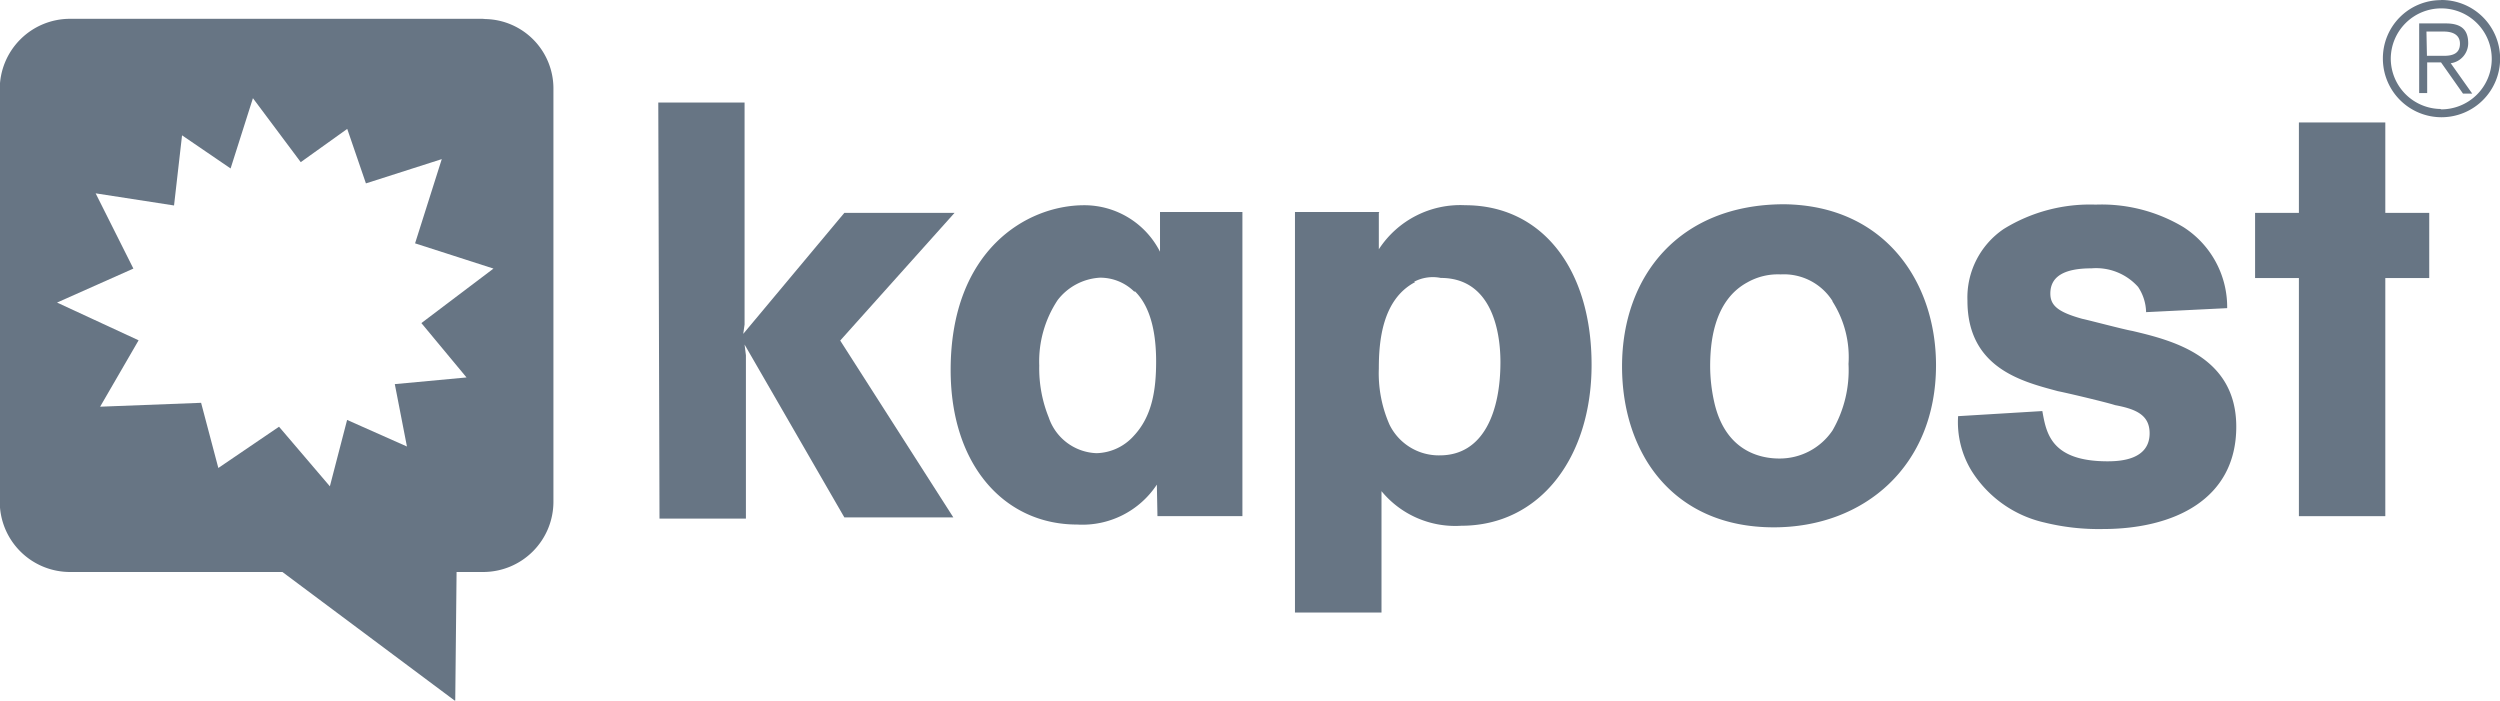
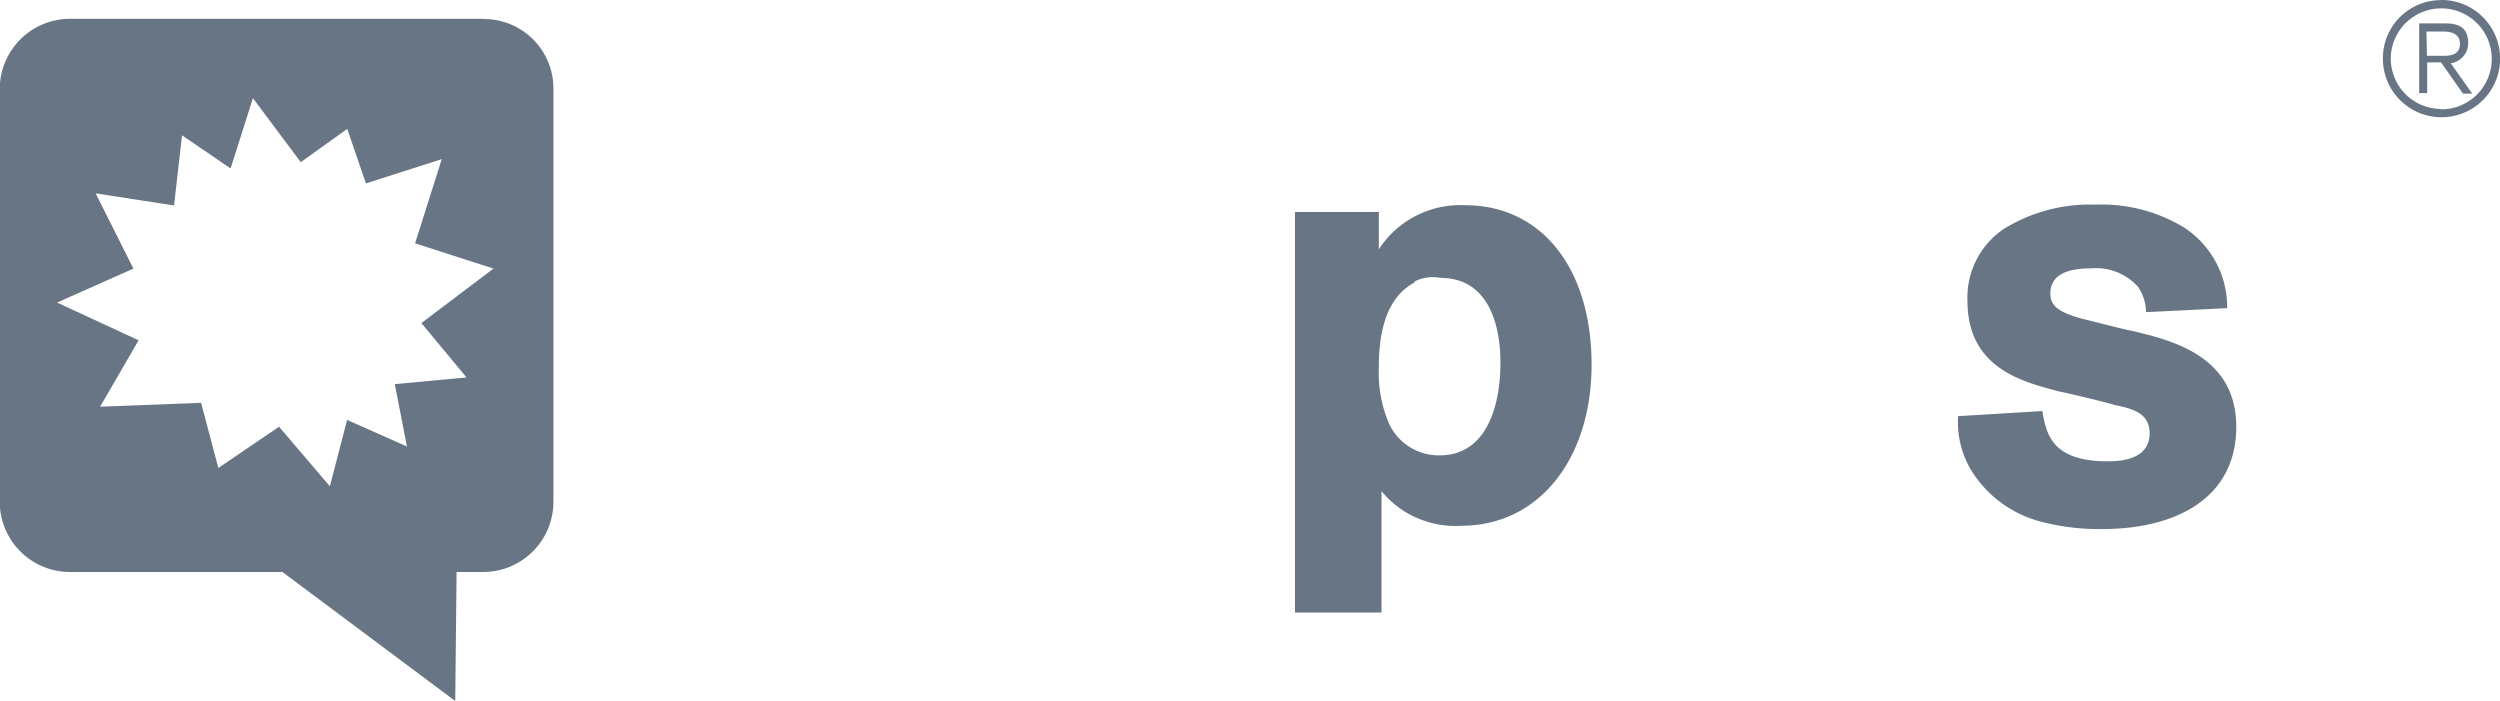
<svg xmlns="http://www.w3.org/2000/svg" id="79c44092-7308-4173-9116-27df3bc400ed" data-name="Layer 1" viewBox="0 0 205.99 57.72">
  <title>case-study-logo-kapost</title>
-   <path d="M310.16,116.07a4.83,4.83,0,1,1-4.81,4.84h0a4.79,4.79,0,0,1,4.75-4.83h0m0,9A4.16,4.16,0,1,0,306,120.9h0a4.16,4.16,0,0,0,4.14,4.15h0m0-3.84H309v2.53h-.66V118h2.19c1.32,0,1.85.55,1.85,1.64a1.67,1.67,0,0,1-1.44,1.64l1.77,2.5h-.76Zm-1.16-.54h1.4c.77,0,1.32-.22,1.32-1s-.67-1-1.33-1h-1.43Z" transform="translate(-109.01 -116.07)" style="fill:#677584" />
+   <path d="M310.16,116.07a4.83,4.83,0,1,1-4.81,4.84h0a4.79,4.79,0,0,1,4.75-4.83h0m0,9A4.16,4.16,0,1,0,306,120.9a4.16,4.16,0,0,0,4.14,4.15h0m0-3.84H309v2.53h-.66V118h2.19c1.32,0,1.85.55,1.85,1.64a1.67,1.67,0,0,1-1.44,1.64l1.77,2.5h-.76Zm-1.16-.54h1.4c.77,0,1.32-.22,1.32-1s-.67-1-1.33-1h-1.43Z" transform="translate(-109.01 -116.07)" style="fill:#677584" />
  <path d="M148.78,117.62h-34a5.79,5.79,0,0,0-5.79,5.79v34a5.79,5.79,0,0,0,5.79,5.79h17.5l14.24,10.63.11-10.63h2.19a5.79,5.79,0,0,0,5.79-5.79V123.43a5.72,5.72,0,0,0-5.6-5.79Zm-5.05,25.07,3.72,4.48-5.91.55,1,5.14-4.93-2.19-1.42,5.47L132,151.23l-5,3.4-1.42-5.37-8.32.32,3.17-5.47L113.71,141,120,138.2,116.89,132l6.46,1,.66-5.78,4,2.73,1.84-5.79,3.94,5.27,3.83-2.74,1.54,4.49,6.25-2-2.2,6.94,6.46,2.08Z" transform="translate(-109.01 -116.07)" style="fill:#677584" />
-   <polygon points="54.24 8.45 61.35 8.45 61.35 26.74 61.24 27.51 69.57 17.54 78.65 17.54 69.23 28.06 78.55 42.63 69.57 42.63 61.35 28.39 61.46 29.27 61.46 42.73 54.34 42.73 54.24 8.45" style="fill:#677584" />
-   <path d="M204.33,156a7.35,7.35,0,0,1-6.58,3.29c-5.92,0-10.41-4.83-10.41-12.73,0-9.86,6.25-13.58,11-13.58a7,7,0,0,1,6.25,3.83v-3.27h6.79V158.6h-7Zm-1.85-15.89a4,4,0,0,0-2.85-1.16,4.74,4.74,0,0,0-3.47,1.84,9.15,9.15,0,0,0-1.52,5.4,10.78,10.78,0,0,0,.78,4.27,4.32,4.32,0,0,0,3.94,2.95,4.25,4.25,0,0,0,3.07-1.43c1.53-1.63,1.84-3.83,1.84-6.13,0-3.29-.88-4.93-1.75-5.78" transform="translate(-109.01 -116.07)" style="fill:#677584" />
  <path d="M222.62,133.61v3a8,8,0,0,1,7.12-3.63c6.25,0,10.41,5.15,10.41,13.15,0,7.67-4.28,13.26-10.74,13.26a7.87,7.87,0,0,1-6.57-2.85v10h-7.13v-33h6.95Zm3,5.7c-2.74,1.43-3,4.93-3,7.12a10.51,10.51,0,0,0,.88,4.63,4.52,4.52,0,0,0,4.14,2.53c3.63,0,5-3.63,5-7.68,0-2.84-.87-6.94-4.92-6.94a3.29,3.29,0,0,0-2.2.32" transform="translate(-109.01 -116.07)" style="fill:#677584" />
-   <path d="M268.53,146.16c0,8.32-5.93,13.36-13.37,13.36-8.33,0-12.5-6.13-12.5-13.26,0-7.45,4.71-13.36,13.37-13.36,8.33.11,12.5,6.45,12.5,13.26M260,140.87a4.74,4.74,0,0,0-4.27-2.19,5.1,5.1,0,0,0-2.75.66c-2.84,1.54-3.06,5.15-3.06,6.94a13.6,13.6,0,0,0,.32,2.85c.88,4.06,3.73,4.72,5.37,4.72a5.25,5.25,0,0,0,4.39-2.31,9.91,9.91,0,0,0,1.32-5.48,8.53,8.53,0,0,0-1.32-5.15" transform="translate(-109.01 -116.07)" style="fill:#677584" />
  <path d="M277.29,149.94c.32,1.75.66,4.14,5.37,4.14,1,0,3.47-.1,3.47-2.31,0-1.53-1.16-2-2.85-2.32-.66-.22-3.94-1-4.71-1.15-2.84-.77-7.45-1.85-7.45-7.45a6.82,6.82,0,0,1,3-5.92,13.51,13.51,0,0,1,7.56-2,13.11,13.11,0,0,1,7.23,1.85,7.82,7.82,0,0,1,3.61,6.68l-6.68.33a3.88,3.88,0,0,0-.66-2.08,4.64,4.64,0,0,0-3.84-1.53c-2.4,0-3.39.76-3.39,2.08,0,1,.66,1.53,2.63,2.08.54.11,3.39.87,4.14,1,3.29.78,8.55,2.09,8.55,7.89,0,6-5.15,8.43-11,8.43a18.67,18.67,0,0,1-4.82-.54,9.57,9.57,0,0,1-6-4.27,7.71,7.71,0,0,1-1.1-4.49Z" transform="translate(-109.01 -116.07)" style="fill:#677584" />
-   <polygon points="189.42 10.09 196.54 10.09 196.54 17.54 200.16 17.54 200.16 22.91 196.54 22.91 196.54 42.53 189.42 42.53 189.42 22.91 185.81 22.91 185.81 17.54 189.42 17.54 189.42 10.09" style="fill:#677584" />
</svg>